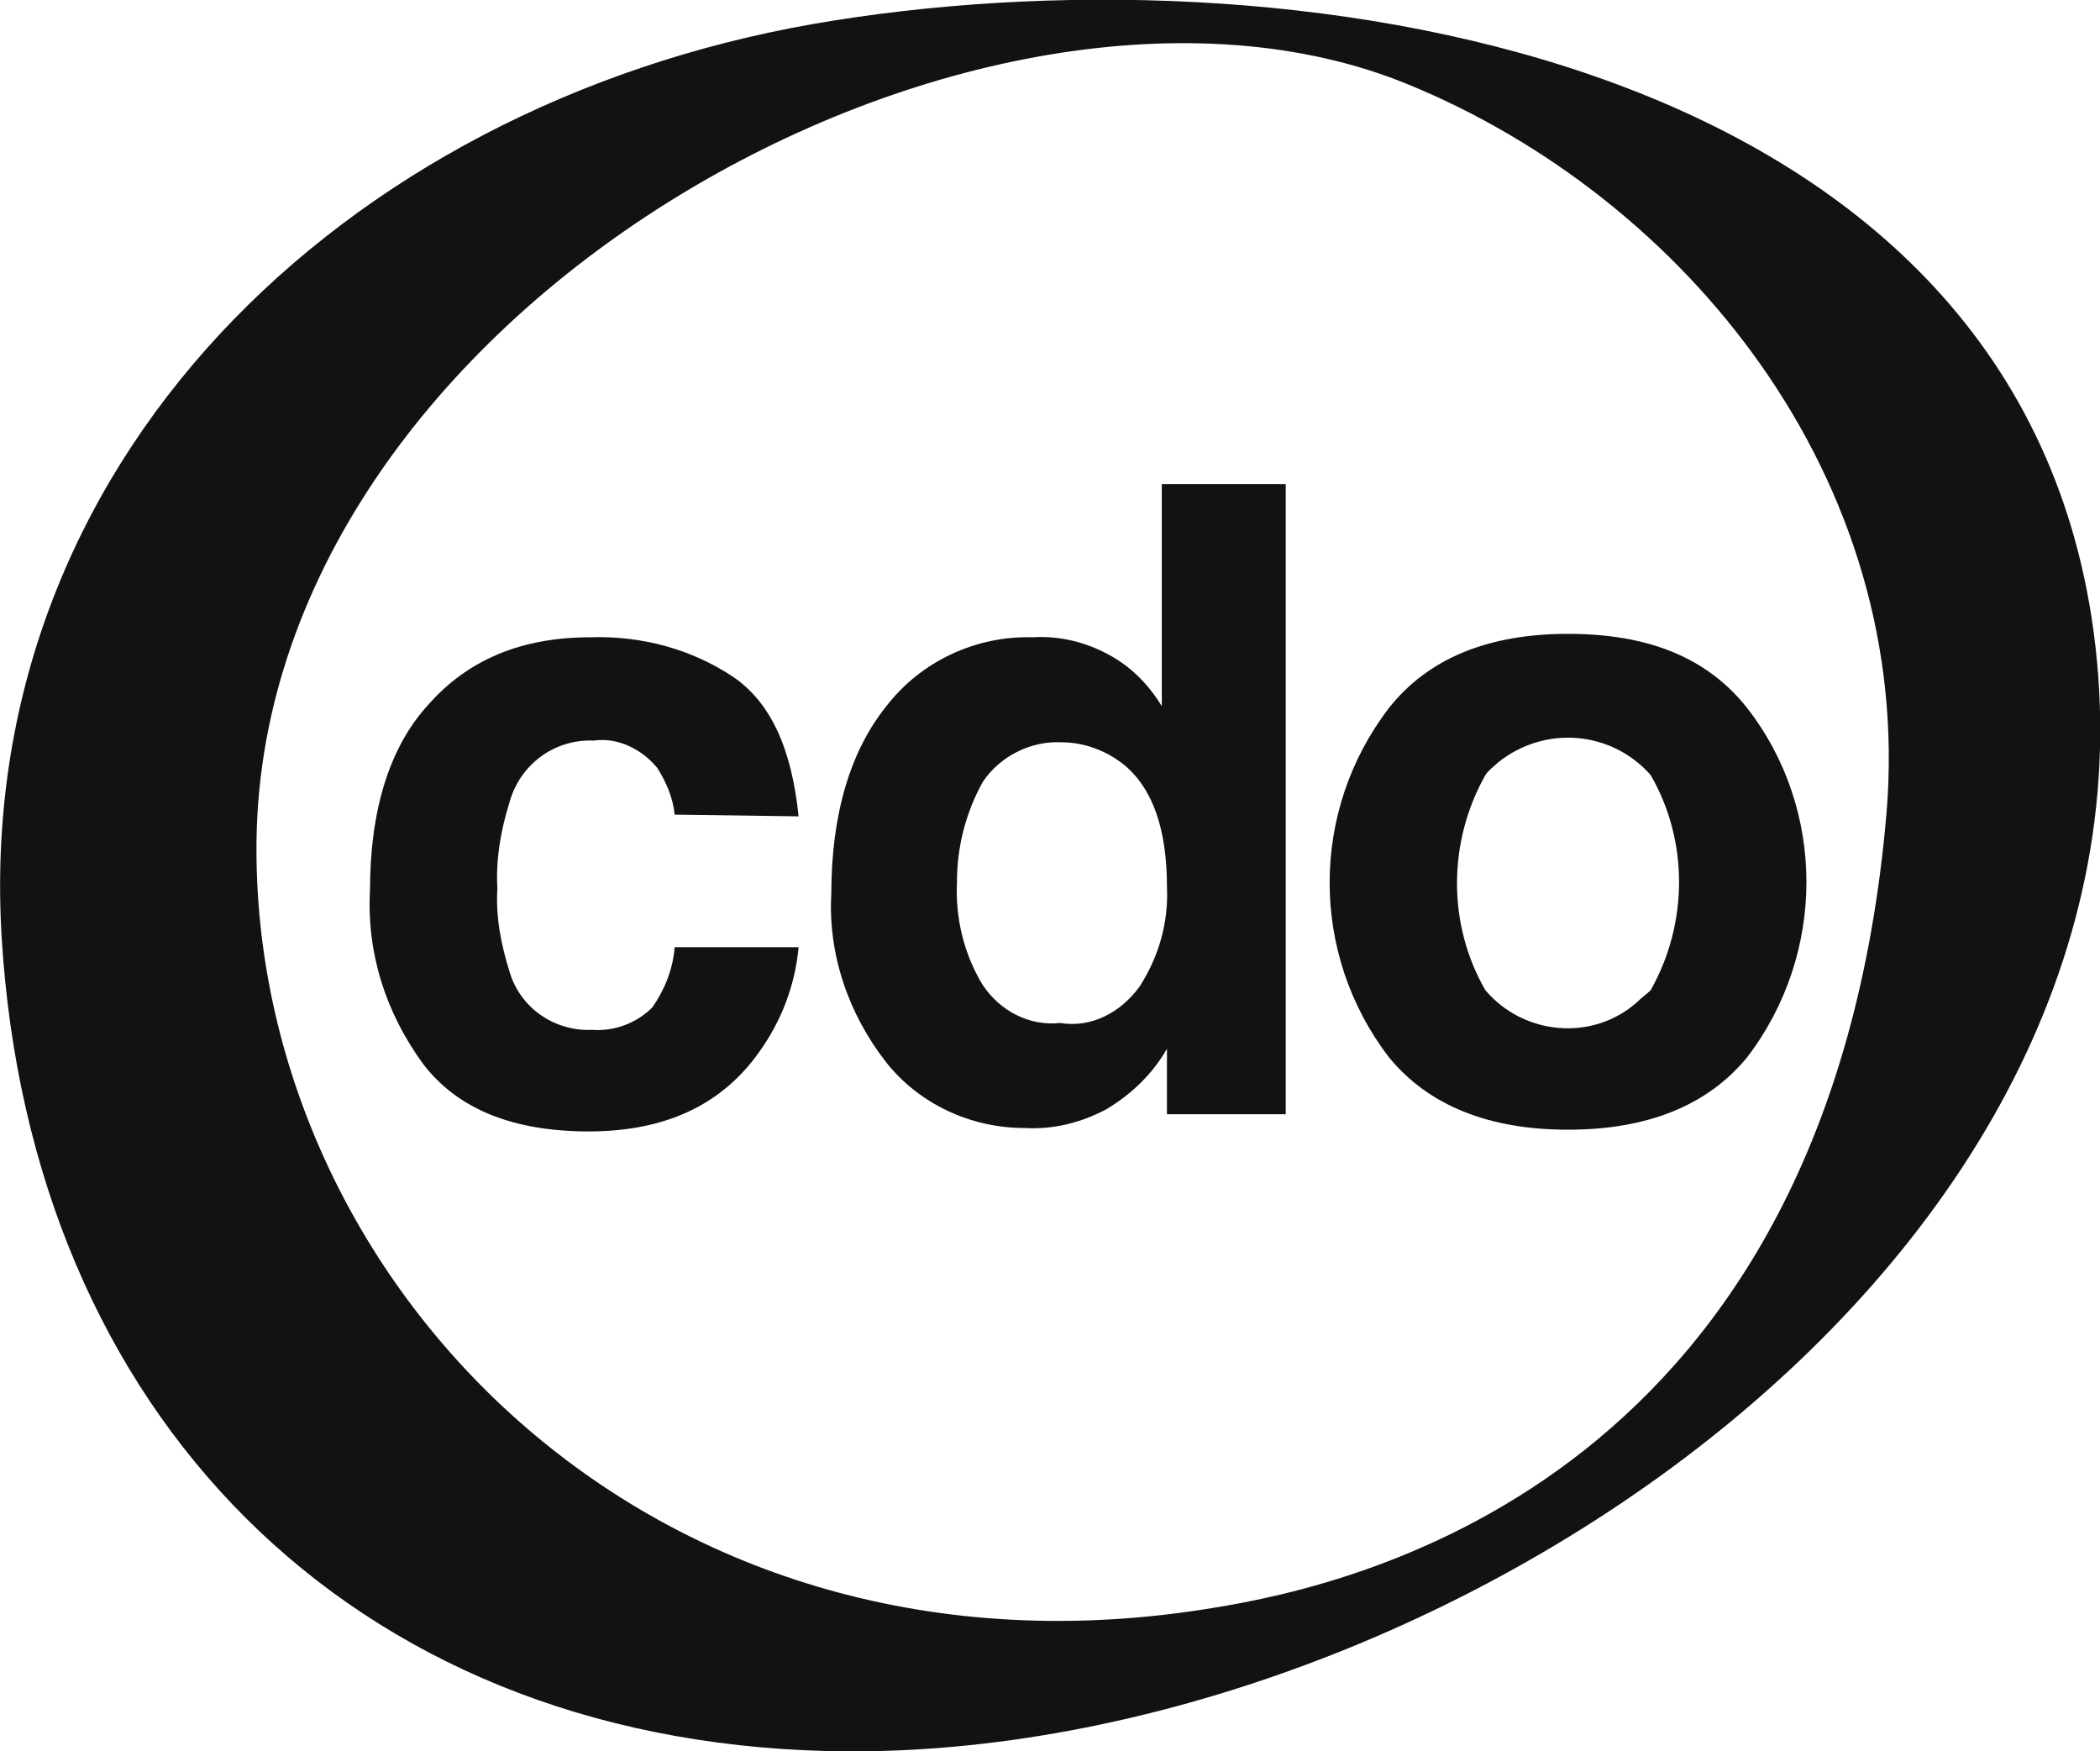
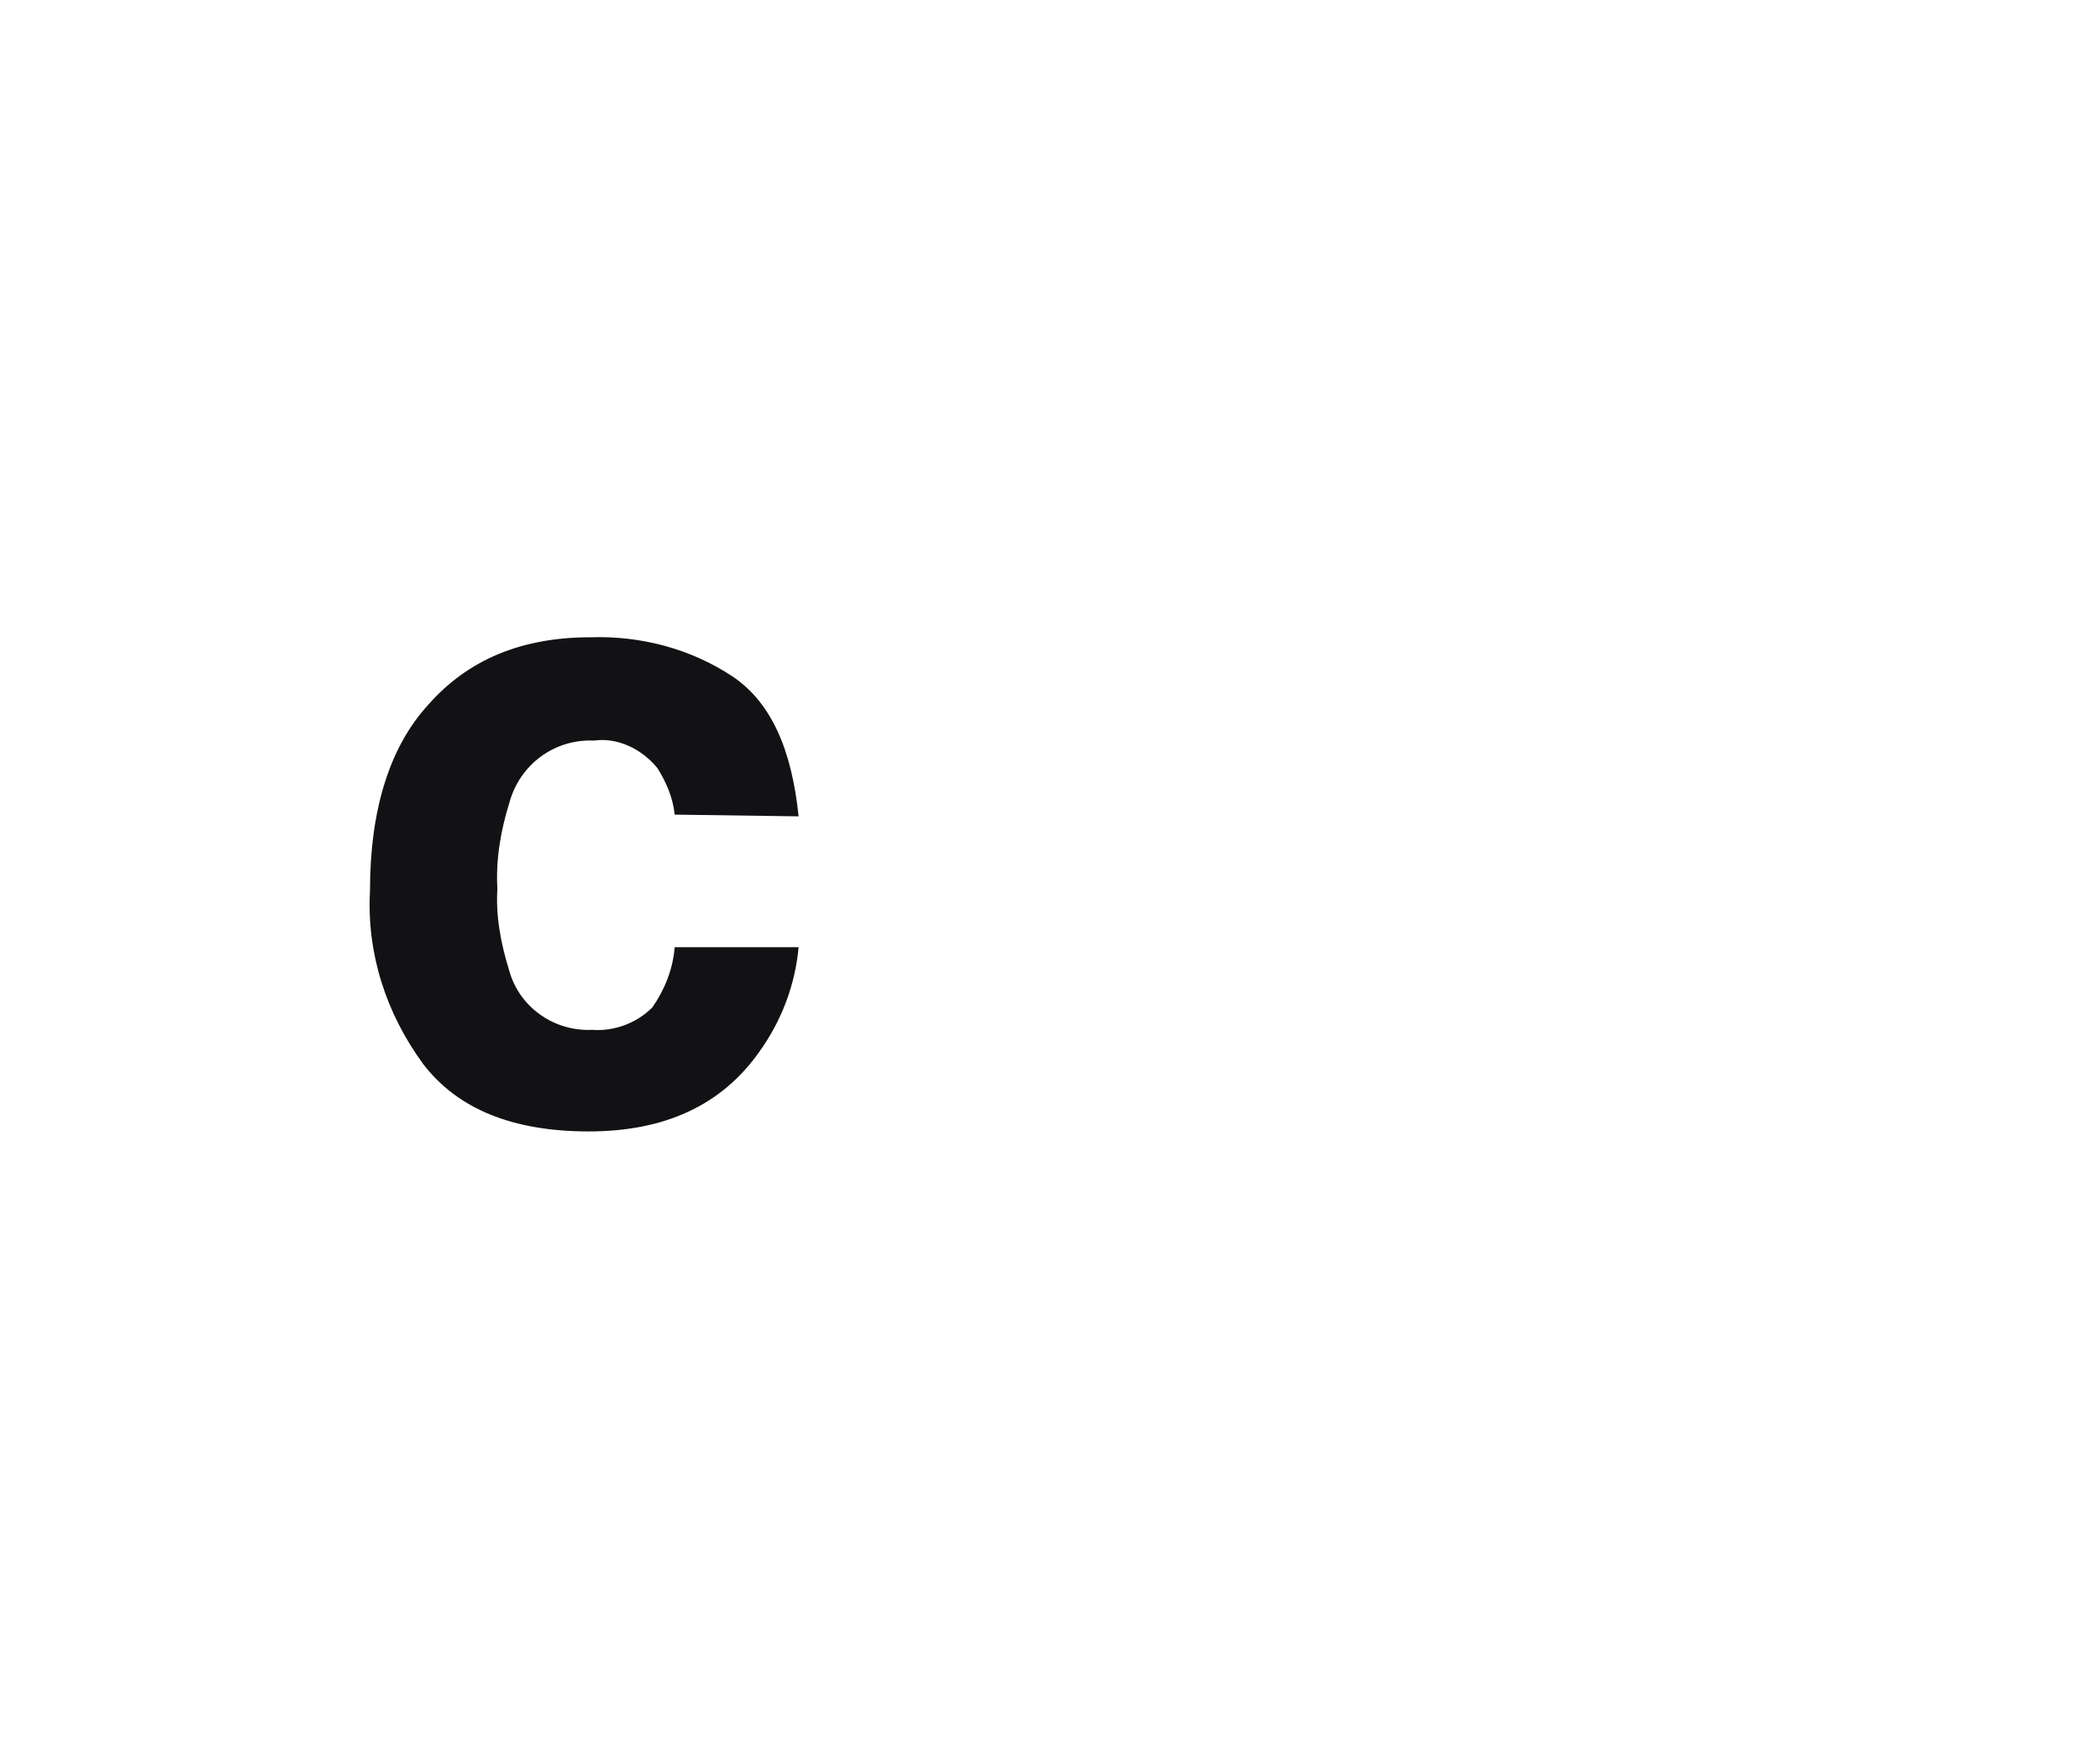
<svg xmlns="http://www.w3.org/2000/svg" version="1.1" id="Logo" x="0" y="0" viewBox="0 0 122 101.7" xml:space="preserve">
  <style>.st0{fill:#121215}</style>
  <g id="Groupe_14" transform="translate(21.495 28.114)">
    <path id="Tracé_109" class="st0" d="M17.7 19.2c-.1-1-.5-1.9-1-2.7-.9-1.1-2.3-1.8-3.7-1.6-2.3-.1-4.3 1.4-4.9 3.6-.5 1.6-.8 3.3-.7 5-.1 1.6.2 3.2.7 4.8.6 2.1 2.6 3.5 4.8 3.4 1.3.1 2.6-.4 3.5-1.3.7-1 1.2-2.2 1.3-3.5h7.2c-.2 2.2-1 4.3-2.3 6.1-2.2 3.1-5.5 4.6-9.9 4.6s-7.6-1.3-9.6-3.9C.9 30.7-.2 27.2 0 23.6c0-4.6 1.1-8.3 3.4-10.8 2.3-2.6 5.4-3.9 9.4-3.9 3-.1 5.9.7 8.3 2.3 2.2 1.5 3.4 4.2 3.8 8.1l-7.2-.1z" />
-     <path id="Tracé_110" class="st0" d="M42.9 9.9c1.3.7 2.3 1.7 3.1 3V0h7.2v36.6h-6.9v-3.8c-.8 1.4-2 2.6-3.5 3.5-1.5.8-3.1 1.2-4.8 1.1-3.1 0-6.1-1.4-8-3.8-2.2-2.8-3.4-6.3-3.2-9.8 0-4.6 1.1-8.3 3.2-10.9 2-2.6 5.2-4.1 8.5-4 1.6-.1 3.1.3 4.4 1zm1.8 19.3c1.1-1.7 1.7-3.7 1.6-5.8 0-3.3-.8-5.7-2.5-7.1-1-.8-2.3-1.3-3.6-1.3-1.8-.1-3.6.8-4.6 2.3-1 1.8-1.5 3.8-1.5 5.8-.1 2.1.4 4.2 1.5 6 1 1.5 2.7 2.4 4.5 2.2 1.8.3 3.5-.6 4.6-2.1z" />
-     <path id="Tracé_111" class="st0" d="M80 33.3c-2.3 2.8-5.8 4.2-10.4 4.2s-8.1-1.4-10.4-4.2c-4.6-6-4.6-14.3 0-20.3 2.3-2.9 5.8-4.3 10.4-4.3 4.7 0 8.1 1.4 10.4 4.3 4.6 5.9 4.6 14.3 0 20.3zm-5.6-3.9c2.2-3.9 2.2-8.7 0-12.5-2.3-2.6-6.2-2.9-8.9-.7-.2.2-.5.4-.7.7-2.2 3.9-2.2 8.7 0 12.5 2.2 2.6 6.2 3 8.8.7.3-.3.6-.5.8-.7z" />
  </g>
-   <path id="Tracé_112" class="st0" d="M121.5 35.8C116.3 2.6 74.2-3.3 47.2 1.4 19.9 6.2-1.6 26.9.1 54.5S20.3 101 48 101.7c34.8.9 79.3-28.7 73.5-65.9zM70.4 93.4C38.1 98.7 15 74.8 14.9 49.5 14.7 18 57.2-5.2 81.8 4.9c16.1 6.6 29.4 22.9 27.8 42.3-3.3 38.5-30.4 44.8-39.2 46.2z" />
</svg>